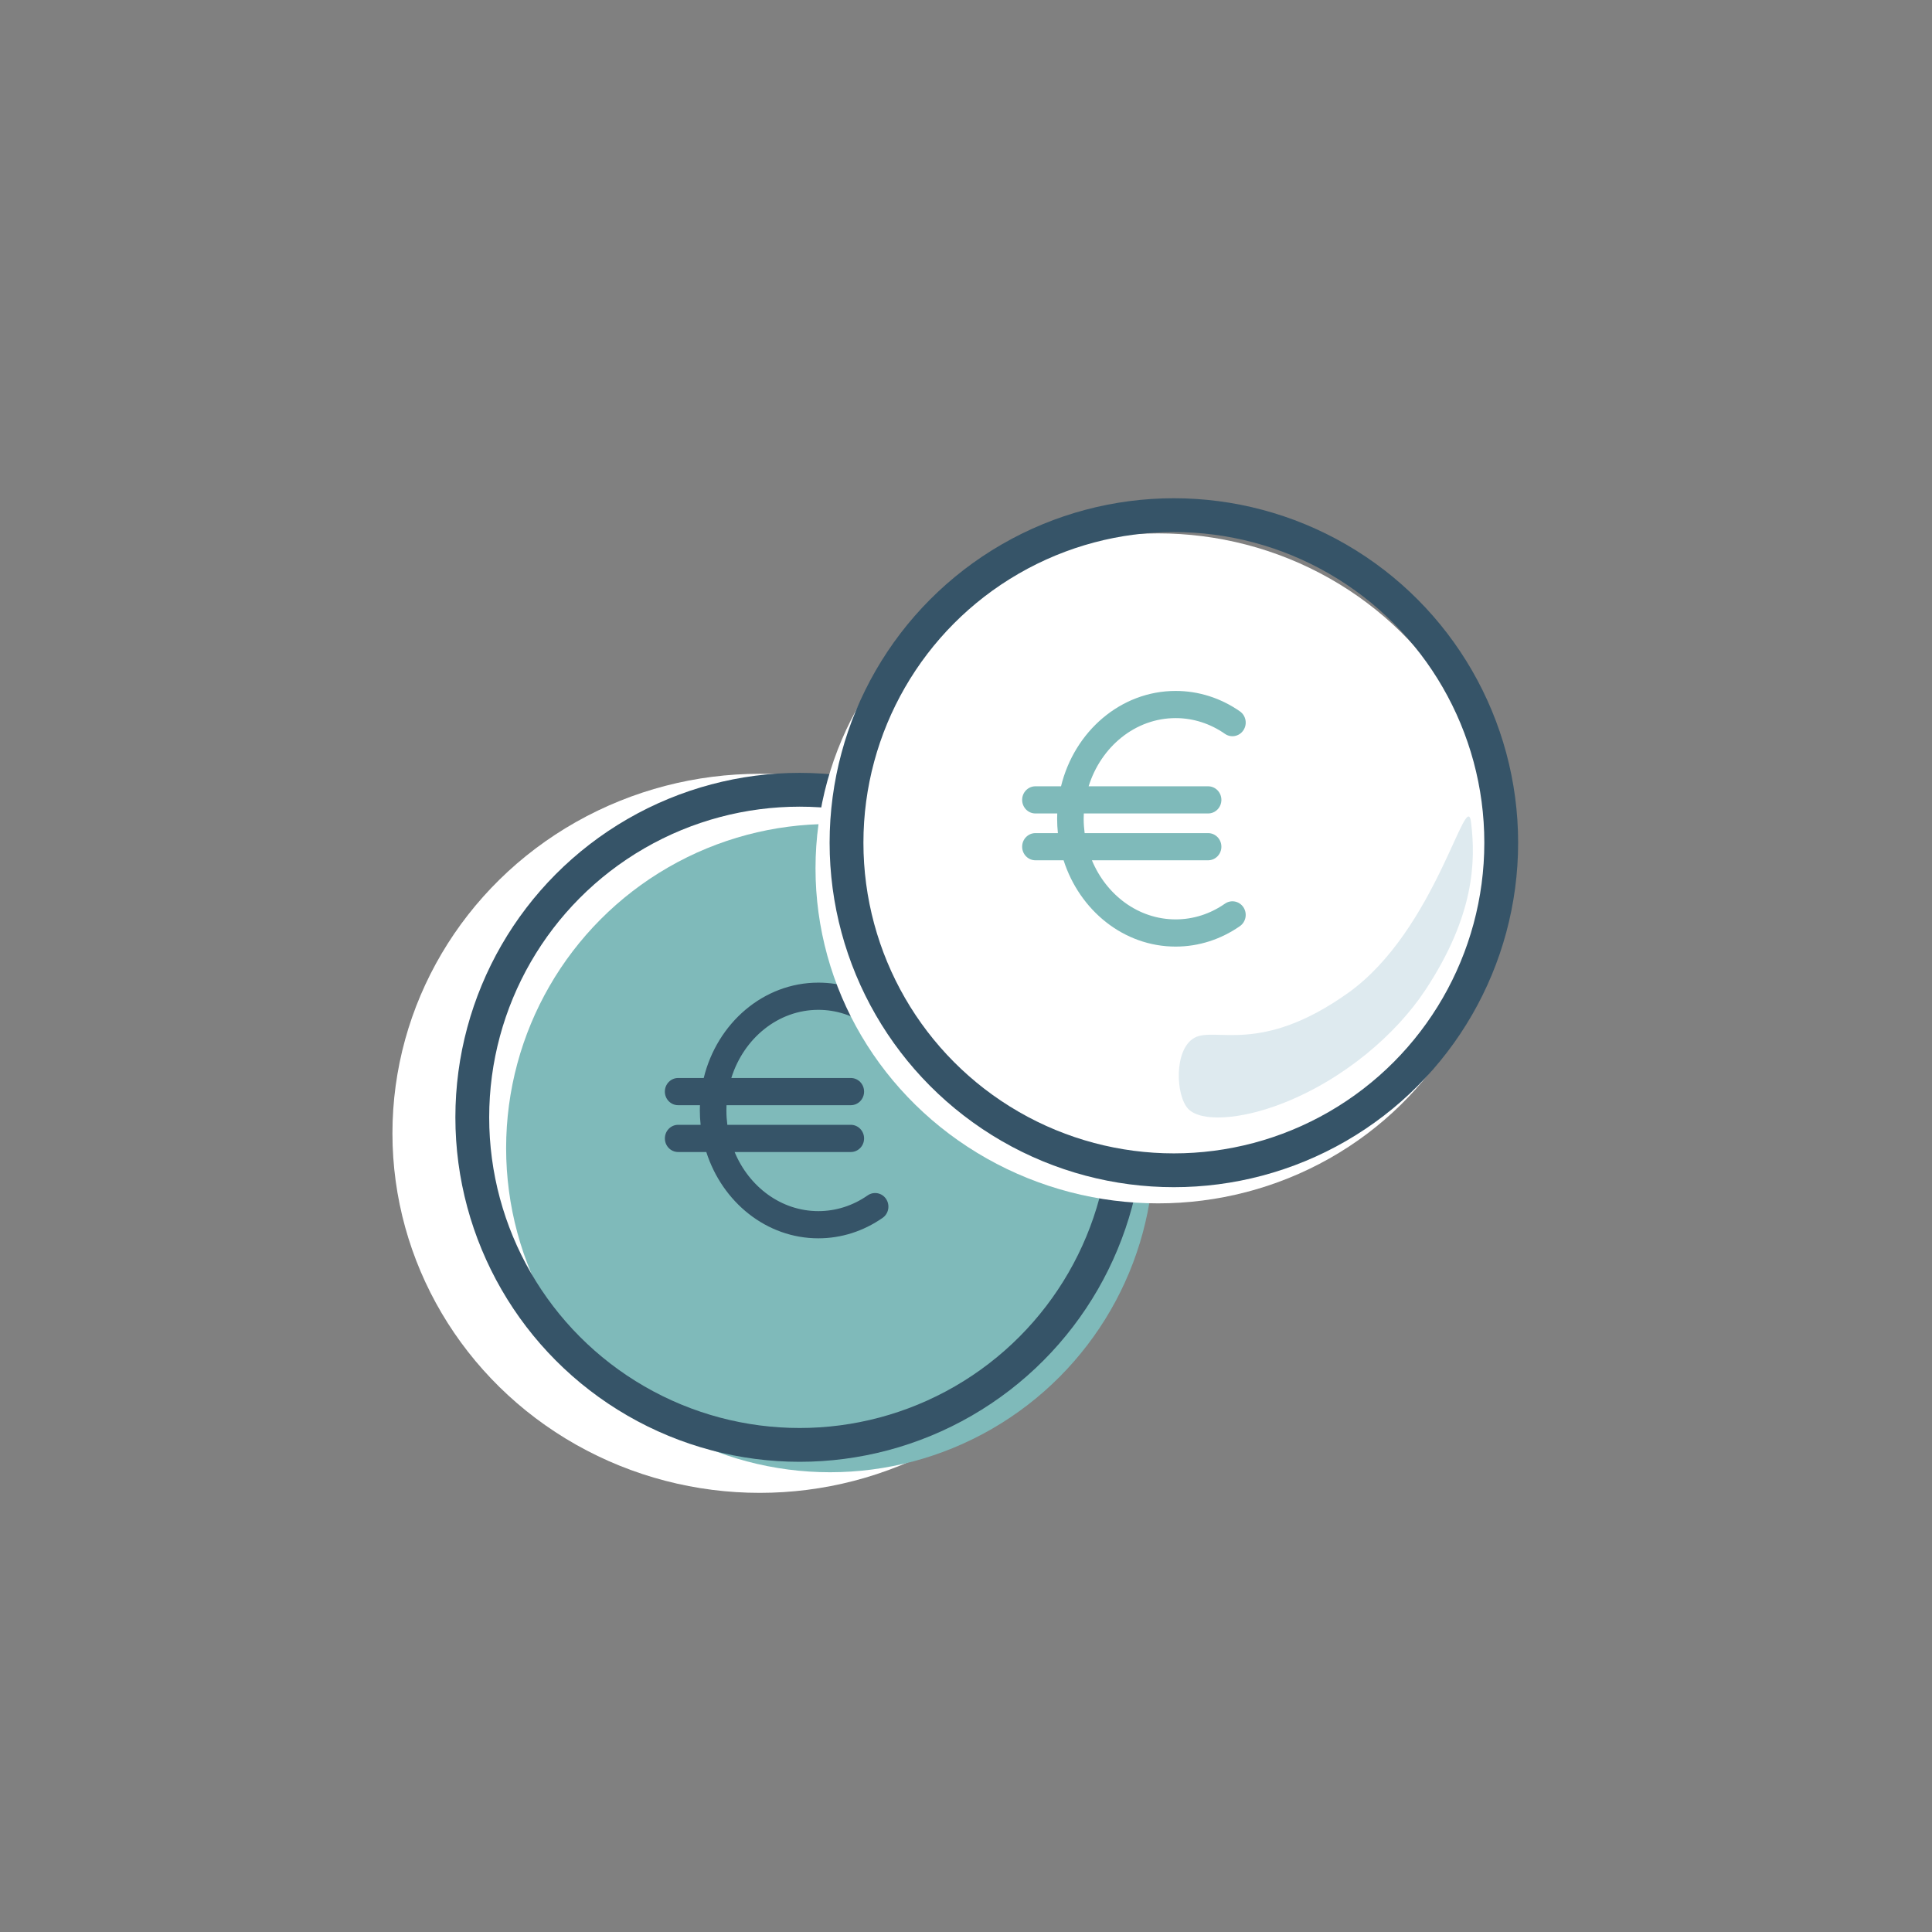
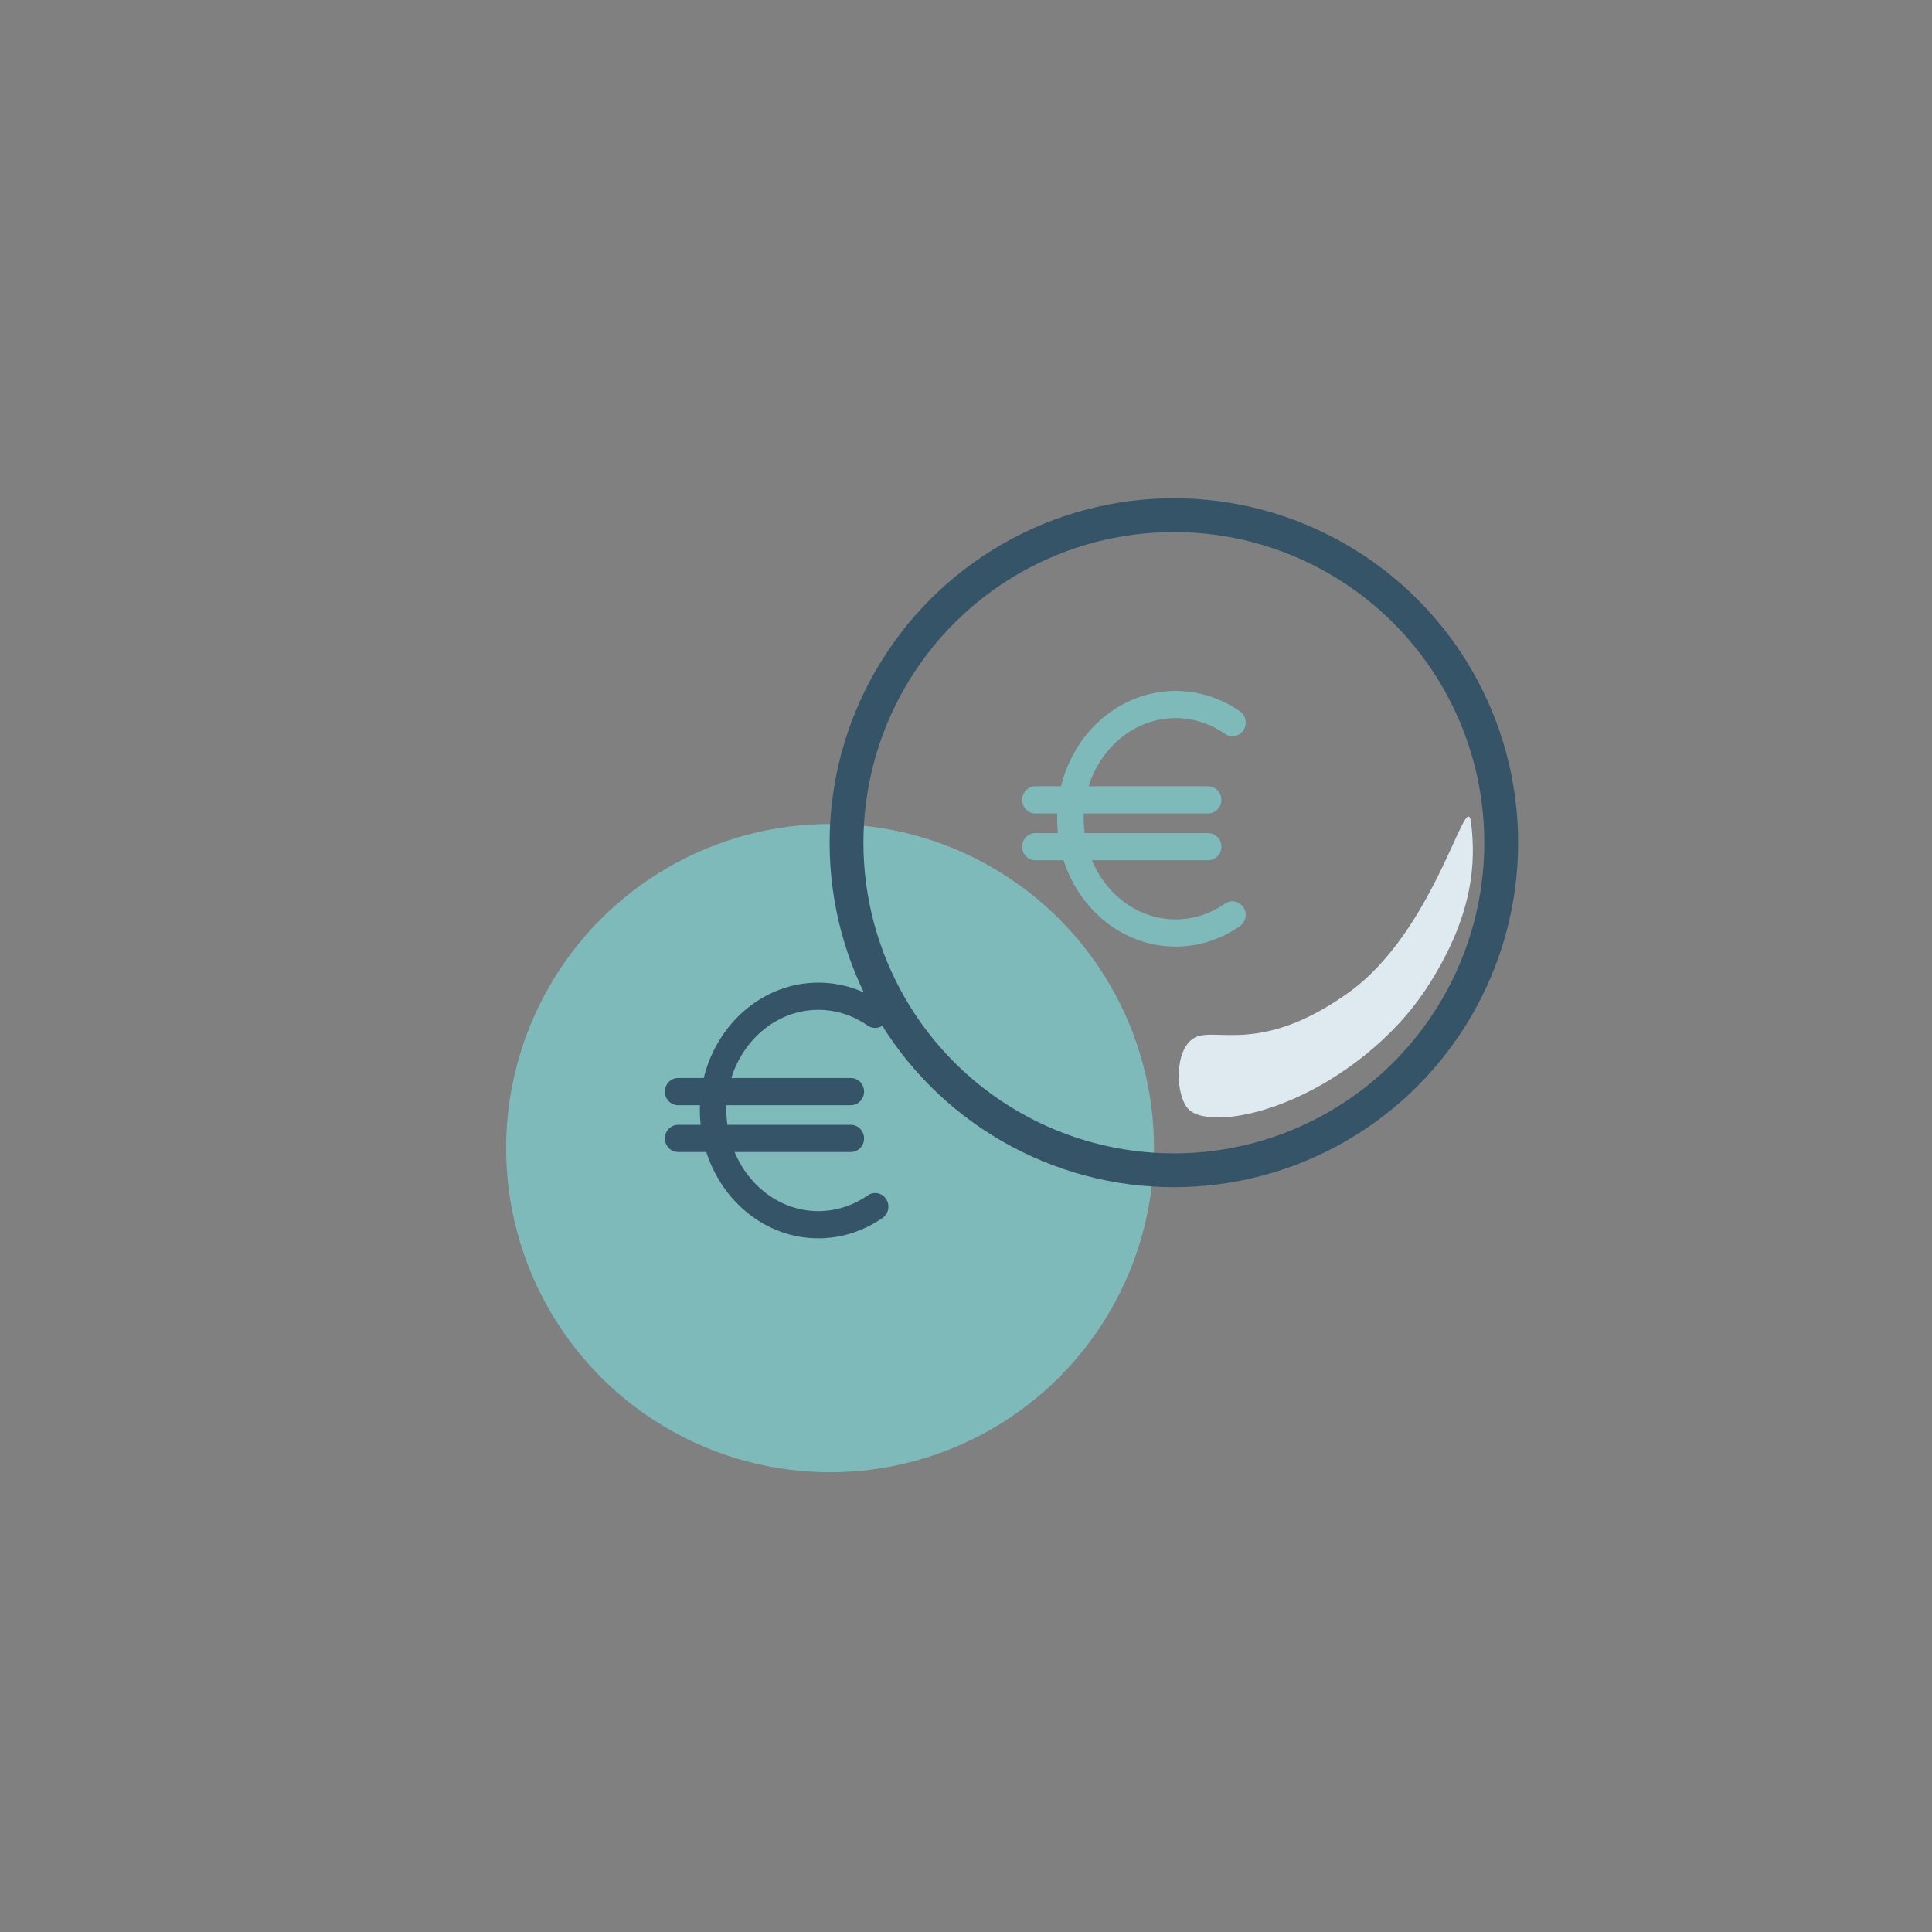
<svg xmlns="http://www.w3.org/2000/svg" width="64px" height="64px" viewBox="0 0 64 64" version="1.1">
  <rect x="0" y="0" width="64" height="64" fill="#808080" stroke="none" />
  <title>rr04_money_icon</title>
  <desc>Created with Sketch.</desc>
  <defs />
  <g id="LI" stroke="none" stroke-width="1" fill="none" fill-rule="evenodd">
    <g id="03_LI_Mobile_Startpage" transform="translate(-15, -2350)">
      <g id="COI" transform="translate(0, 1912)">
        <g id="tiles" transform="translate(0, 113)">
          <g id="4" transform="translate(0, 308)">
            <g id="money-icon" transform="translate(15, 17)">
              <g id="Group" transform="translate(13, 25.633)">
-                 <ellipse id="Oval-2" fill="#FFFFFF" cx="12.167" cy="11.91" rx="12.167" ry="11.91" />
                <ellipse id="Oval-2-Copy" fill="#7FBABA" cx="14.497" cy="12.4" rx="10.731" ry="10.737" />
-                 <ellipse id="Oval-2-Copy" stroke="#365468" stroke-width="1.12" cx="13.489" cy="11.38" rx="10.844" ry="10.851" />
                <path d="M16.238,14.71 C16.439,14.57 16.49,14.29 16.353,14.084 C16.217,13.879 15.943,13.826 15.742,13.966 C15.254,14.307 14.689,14.487 14.109,14.487 C12.877,14.487 11.815,13.682 11.335,12.529 L15.184,12.529 C15.427,12.529 15.624,12.327 15.624,12.079 C15.624,11.83 15.427,11.628 15.184,11.628 L11.094,11.628 C11.074,11.473 11.063,11.314 11.063,11.153 C11.063,11.094 11.064,11.036 11.067,10.978 L15.184,10.978 C15.427,10.978 15.624,10.776 15.624,10.528 C15.624,10.279 15.427,10.077 15.184,10.077 L11.226,10.077 C11.636,8.765 12.773,7.819 14.109,7.819 C14.689,7.819 15.254,7.999 15.742,8.34 C15.943,8.48 16.217,8.427 16.354,8.222 C16.491,8.016 16.439,7.736 16.238,7.596 C15.603,7.153 14.867,6.918 14.109,6.918 C12.289,6.918 10.754,8.262 10.312,10.077 L9.464,10.077 C9.221,10.077 9.024,10.279 9.024,10.528 C9.024,10.776 9.221,10.978 9.464,10.978 L10.187,10.978 C10.185,11.036 10.183,11.094 10.183,11.153 C10.183,11.314 10.192,11.472 10.209,11.628 L9.464,11.628 C9.221,11.628 9.025,11.83 9.025,12.079 C9.025,12.327 9.221,12.529 9.464,12.529 L10.397,12.529 C10.928,14.19 12.391,15.388 14.109,15.388 C14.867,15.388 15.603,15.153 16.238,14.71 Z" id="Shape" fill="#365468" />
              </g>
              <g id="Group" transform="translate(27.015, 16.536)">
-                 <ellipse id="Oval-2" fill="#FFFFFF" cx="11.348" cy="12.23" rx="11.348" ry="11.097" />
                <ellipse id="Oval-2-Copy" stroke="#365468" stroke-width="1.12" cx="11.871" cy="11.38" rx="10.844" ry="10.851" />
                <path d="M11.008,18.355 C10.721,17.823 11.188,16.605 12.159,15.426 C13.535,13.755 15.478,12.574 17.165,12.105 C20.042,11.307 21.768,11.839 22.919,12.372 C24.07,12.904 19.179,12.372 16.302,14.502 C13.425,16.632 13.885,18.355 13.31,18.888 C12.734,19.421 11.296,18.887 11.008,18.355 Z" id="Path-13" fill="#DEEAEF" transform="translate(17.008, 15.403) scale(-1, 1) rotate(-468) translate(-17.008, -15.403) " />
                <path d="M14.059,14.143 C14.259,14.003 14.311,13.723 14.174,13.517 C14.038,13.312 13.764,13.259 13.563,13.399 C13.075,13.74 12.51,13.92 11.93,13.92 C10.698,13.92 9.636,13.116 9.156,11.962 L13.005,11.962 C13.248,11.962 13.445,11.761 13.445,11.512 C13.445,11.263 13.248,11.062 13.005,11.062 L8.915,11.062 C8.895,10.906 8.883,10.748 8.883,10.586 C8.883,10.528 8.885,10.469 8.888,10.411 L13.005,10.411 C13.248,10.411 13.445,10.21 13.445,9.961 C13.445,9.712 13.248,9.511 13.005,9.511 L9.047,9.511 C9.457,8.199 10.594,7.252 11.93,7.252 C12.51,7.252 13.075,7.433 13.563,7.774 C13.764,7.914 14.038,7.861 14.174,7.655 C14.311,7.45 14.26,7.17 14.059,7.029 C13.424,6.586 12.688,6.352 11.93,6.352 C10.109,6.352 8.575,7.695 8.133,9.511 L7.285,9.511 C7.042,9.511 6.845,9.712 6.845,9.961 C6.845,10.21 7.042,10.411 7.285,10.411 L8.008,10.411 C8.006,10.469 8.004,10.527 8.004,10.586 C8.004,10.747 8.013,10.906 8.029,11.062 L7.285,11.062 C7.042,11.062 6.845,11.263 6.845,11.512 C6.845,11.761 7.042,11.962 7.285,11.962 L8.218,11.962 C8.749,13.623 10.211,14.821 11.93,14.821 C12.688,14.821 13.424,14.586 14.059,14.143 Z" id="Shape" fill="#7FBABA" />
              </g>
            </g>
          </g>
        </g>
      </g>
    </g>
  </g>
</svg>